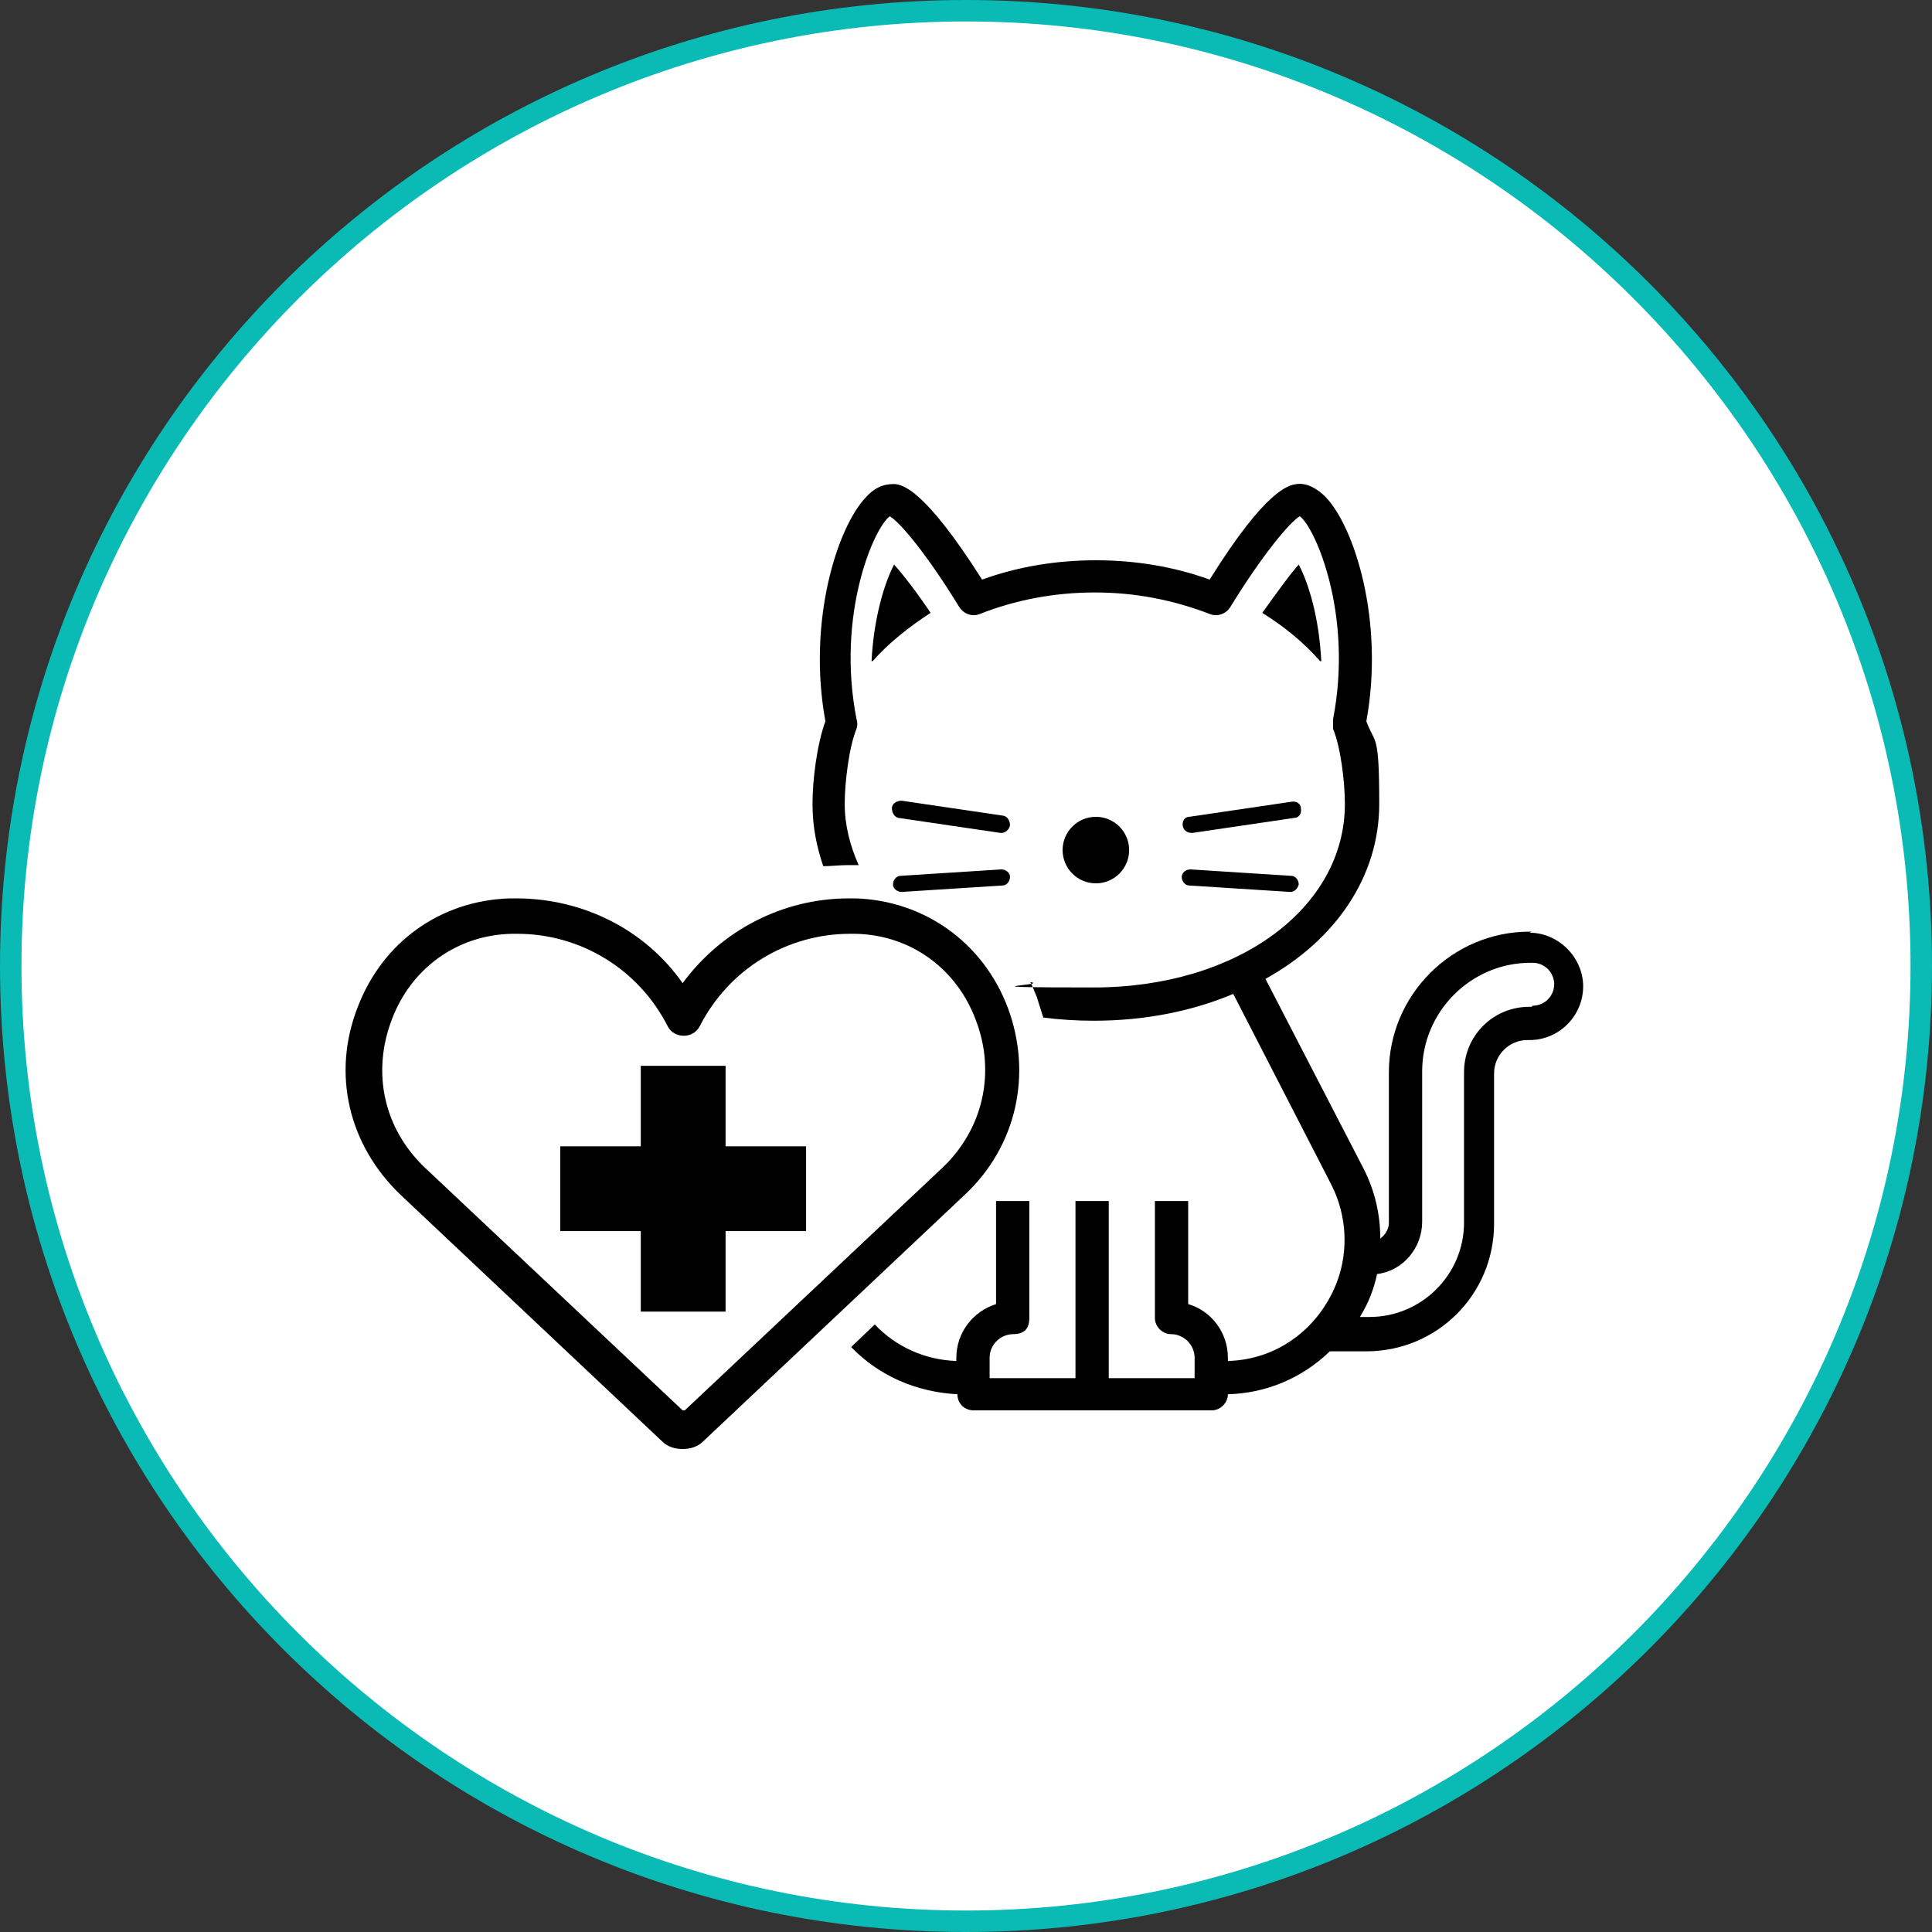
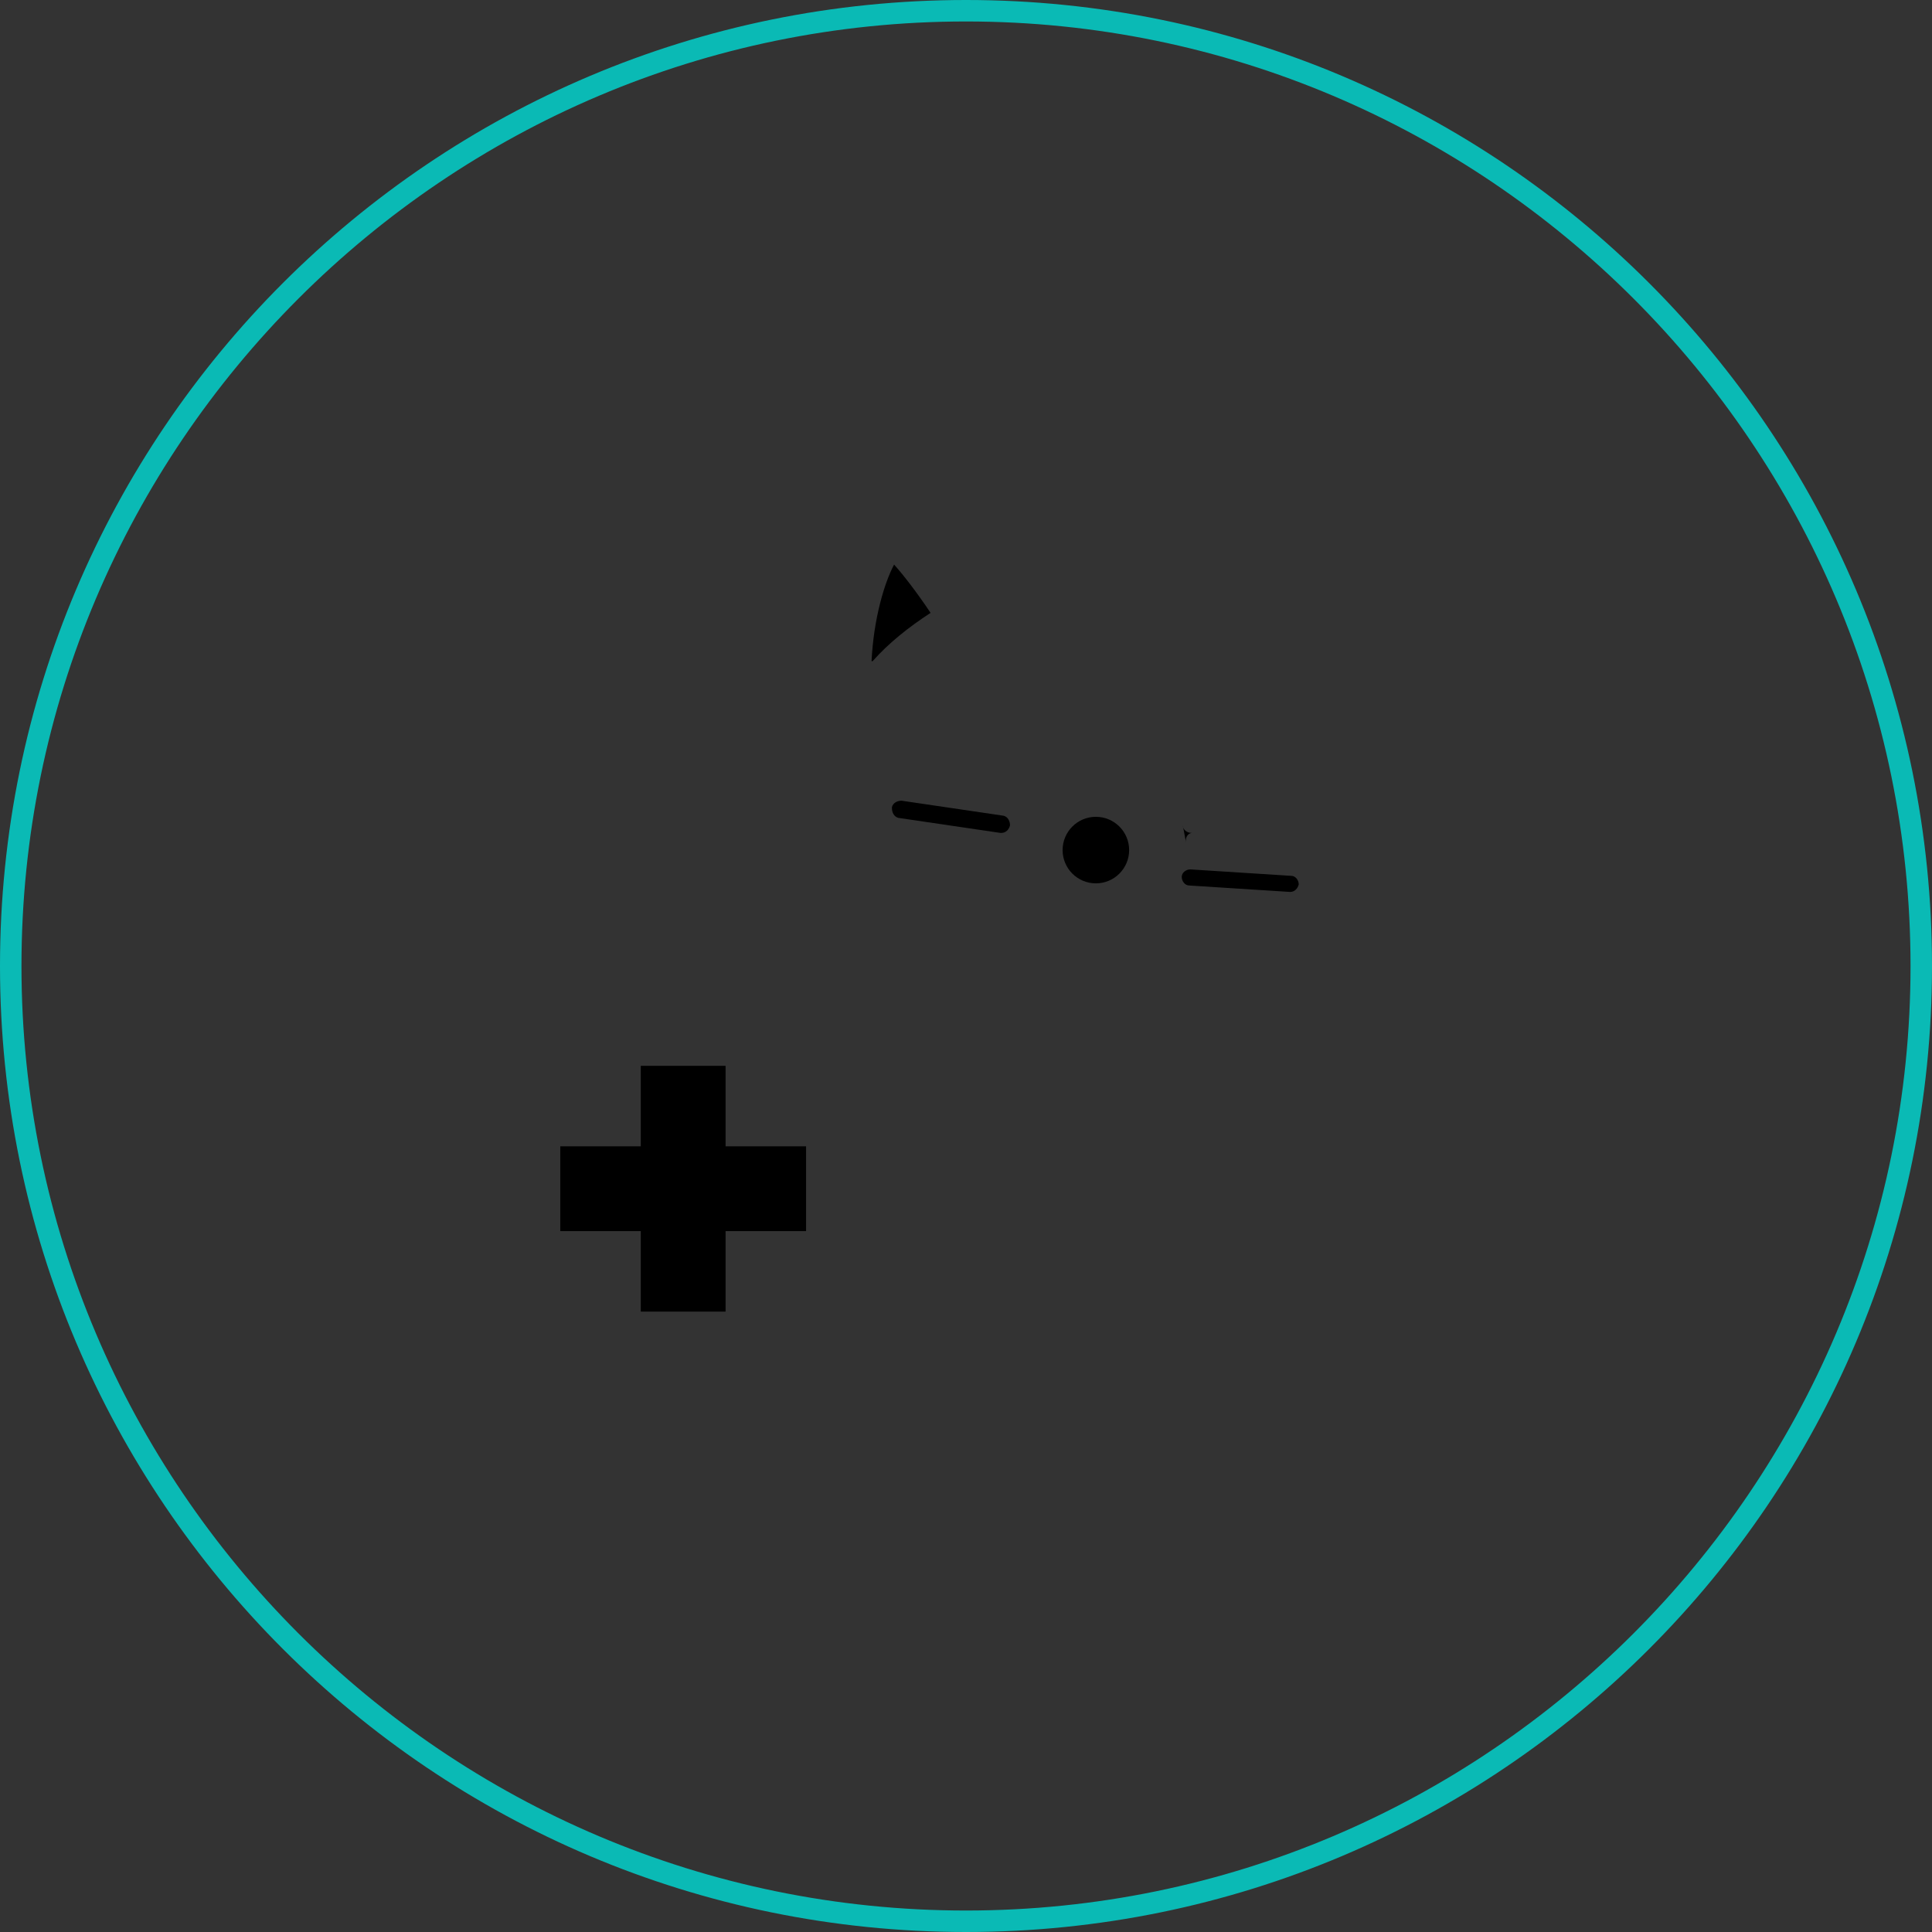
<svg xmlns="http://www.w3.org/2000/svg" id="_レイヤー_1" data-name="レイヤー_1" version="1.1" viewBox="0 0 180 180">
  <rect x="0" y="0" width="180" height="180" fill="#333333" stroke="none" />
  <defs>
    <style>
      .st0 {
        fill: #fff;
      }

      .st1 {
        fill: #0abab5;
      }
    </style>
  </defs>
  <g>
-     <path class="st0" d="M90,179C40.9,179,1,139.1,1,90S40.9,1,90,1s89,39.9,89,89-39.9,89-89,89Z" />
    <path class="st1" d="M90,2c48.5,0,88,39.5,88,88s-39.5,88-88,88S2,138.5,2,90,41.5,2,90,2M90,0C40.3,0,0,40.3,0,90s40.3,90,90,90,90-40.3,90-90S139.7,0,90,0h0Z" />
  </g>
  <g>
    <g>
-       <path d="M142.7,86.8h-.2c-7.2,0-13.1,5.9-13.1,13.1v14c0,.6-.3,1.1-.8,1.5,0-2.2-.5-4.5-1.6-6.6l-9.1-17.6c6.5-3.6,10.6-9.5,10.6-16.3s-.4-5.5-1.2-7.7c1.7-9.3-1.1-18.1-3.8-20.9-1.1-1.1-2.1-1.3-2.7-1.2-.7.1-2.8.4-8.1,8.9-3.3-1.2-6.9-1.8-10.6-1.8s-7.3.6-10.6,1.8c-5.4-8.5-7.4-8.8-8.1-8.9-.6,0-1.6,0-2.7,1.2-2.7,2.8-5.5,11.6-3.8,20.9-.8,2.2-1.2,5.5-1.2,7.7s.4,4,1,5.8c.8,0,1.5-.1,2.3-.1s.4,0,.7,0c.1,0,.2,0,.3,0-.8-1.8-1.3-3.7-1.3-5.7s.4-5.3,1.1-7c.1-.3.1-.6,0-.9-1.9-9.7,1.6-17.8,3.1-18.9,1,.6,3.5,3.6,6.5,8.5.4.6,1.2.9,1.9.6,3.3-1.3,6.9-2,10.7-2s7.3.7,10.7,2c.7.3,1.5,0,1.9-.6,3-4.9,5.6-8,6.5-8.5,1.4,1,5,9.1,3.1,18.9,0,.3,0,.6,0,.9.7,1.7,1.1,4.9,1.1,7,0,9.7-10,17.1-23.4,17.1s-4-.2-5.9-.5c.2.4.4.9.6,1.4.2.6.4,1.3.6,1.9,1.5.2,3.1.3,4.7.3,4.8,0,9.2-.9,13-2.5l9.1,17.7c1.8,3.5,1.7,7.7-.4,11.1-2,3.3-5.4,5.3-9.2,5.4v-.3c0-2.4-1.6-4.4-3.7-5v-9.6h-3.1v10.9c0,.8.7,1.5,1.5,1.5,1.2,0,2.2,1,2.2,2.2v1.9h-8v-16.5h-3.1v16.5h-8v-1.9c0-1.2,1-2.2,2.2-2.2s1.5-.7,1.5-1.5v-10.9h-3.1v9.6c-2.2.7-3.7,2.7-3.7,5v.3c-2.9-.1-5.6-1.3-7.6-3.4l-2.2,2.1c2.6,2.7,6.1,4.2,9.9,4.4h0c0,.9.7,1.5,1.5,1.5h22.2c.8,0,1.5-.7,1.5-1.5h0c3.6-.1,6.9-1.5,9.5-4h3.4c6.6,0,11.9-5.3,11.9-11.9v-14c0-1.7,1.4-3.1,3.1-3.1h.2c2.8,0,5-2.3,5-5s-2.3-5-5-5ZM142.7,93.8h-.2c-3.4,0-6.1,2.7-6.1,6.1v14c0,4.9-4,8.8-8.8,8.8h-.9c.8-1.3,1.3-2.6,1.6-4,2.4-.3,4.2-2.4,4.2-4.9v-14c0-5.5,4.5-10.1,10.1-10.1h.2c1.1,0,2,.9,2,2s-.9,2-2,2Z" />
      <path d="M83.1,75.3c0,.4.2.8.6.9l9.5,1.4s0,0,.1,0c.4,0,.7-.3.8-.7,0-.4-.2-.8-.6-.9l-9.5-1.4c-.4,0-.8.2-.9.6Z" />
-       <path d="M93.3,81l-9.4.6c-.4,0-.7.4-.7.8,0,.4.4.7.8.7s0,0,0,0l9.4-.6c.4,0,.7-.4.7-.8,0-.4-.4-.7-.8-.7Z" />
-       <path d="M110.2,76.9c0,.4.4.7.8.7s0,0,.1,0l9.5-1.4c.4,0,.7-.4.6-.9,0-.4-.4-.7-.9-.6l-9.5,1.4c-.4,0-.7.4-.6.9Z" />
+       <path d="M110.2,76.9c0,.4.4.7.8.7s0,0,.1,0l9.5-1.4l-9.5,1.4c-.4,0-.7.4-.6.9Z" />
      <path d="M120.3,81.6l-9.4-.6c-.4,0-.8.3-.8.7,0,.4.3.8.7.8l9.4.6s0,0,0,0c.4,0,.7-.3.8-.7,0-.4-.3-.8-.7-.8Z" />
      <path d="M81.3,61.6c1.5-1.7,3.4-3.2,5.4-4.5-1.2-1.8-2.5-3.5-3.4-4.5-.9,1.7-1.9,5-2.1,9Z" />
-       <path d="M123.1,61.6c-.2-4.1-1.2-7.3-2.1-9-.9,1-2.1,2.7-3.4,4.5,2.1,1.3,3.9,2.8,5.4,4.5Z" />
-       <path d="M93.9,93.9c-2.3-6.1-7.8-10-14.2-10.2-.2,0-.4,0-.6,0-6.2,0-11.9,3-15.5,7.9-3.5-5-9.3-7.9-15.5-7.9s-.4,0-.6,0c-6.5.2-11.9,4.1-14.2,10.2-2.4,6.2-.8,12.8,4,17.4l24.4,23c.5.5,1.2.7,1.9.7s1.4-.2,1.9-.7l24.4-23c4.8-4.5,6.3-11.2,4-17.4ZM63.6,131.4l-24-22.6c-3.8-3.6-5-8.8-3.1-13.8,1.8-4.8,6.1-7.9,11.2-8,.2,0,.3,0,.5,0,5.9,0,11.3,3.3,14,8.6.3.6.9.9,1.5.9s1.2-.3,1.5-.9c2.7-5.3,8.1-8.6,14-8.6s.3,0,.5,0c5.1.1,9.4,3.2,11.2,8,1.9,4.9.7,10.2-3.1,13.8l-24,22.6Z" />
      <polygon points="67.6 99.3 59.7 99.3 59.7 106.8 52.2 106.8 52.2 114.7 59.7 114.7 59.7 122.2 67.6 122.2 67.6 114.7 75.1 114.7 75.1 106.8 67.6 106.8 67.6 99.3" />
    </g>
    <circle cx="102.1" cy="79.2" r="3.1" />
  </g>
</svg>